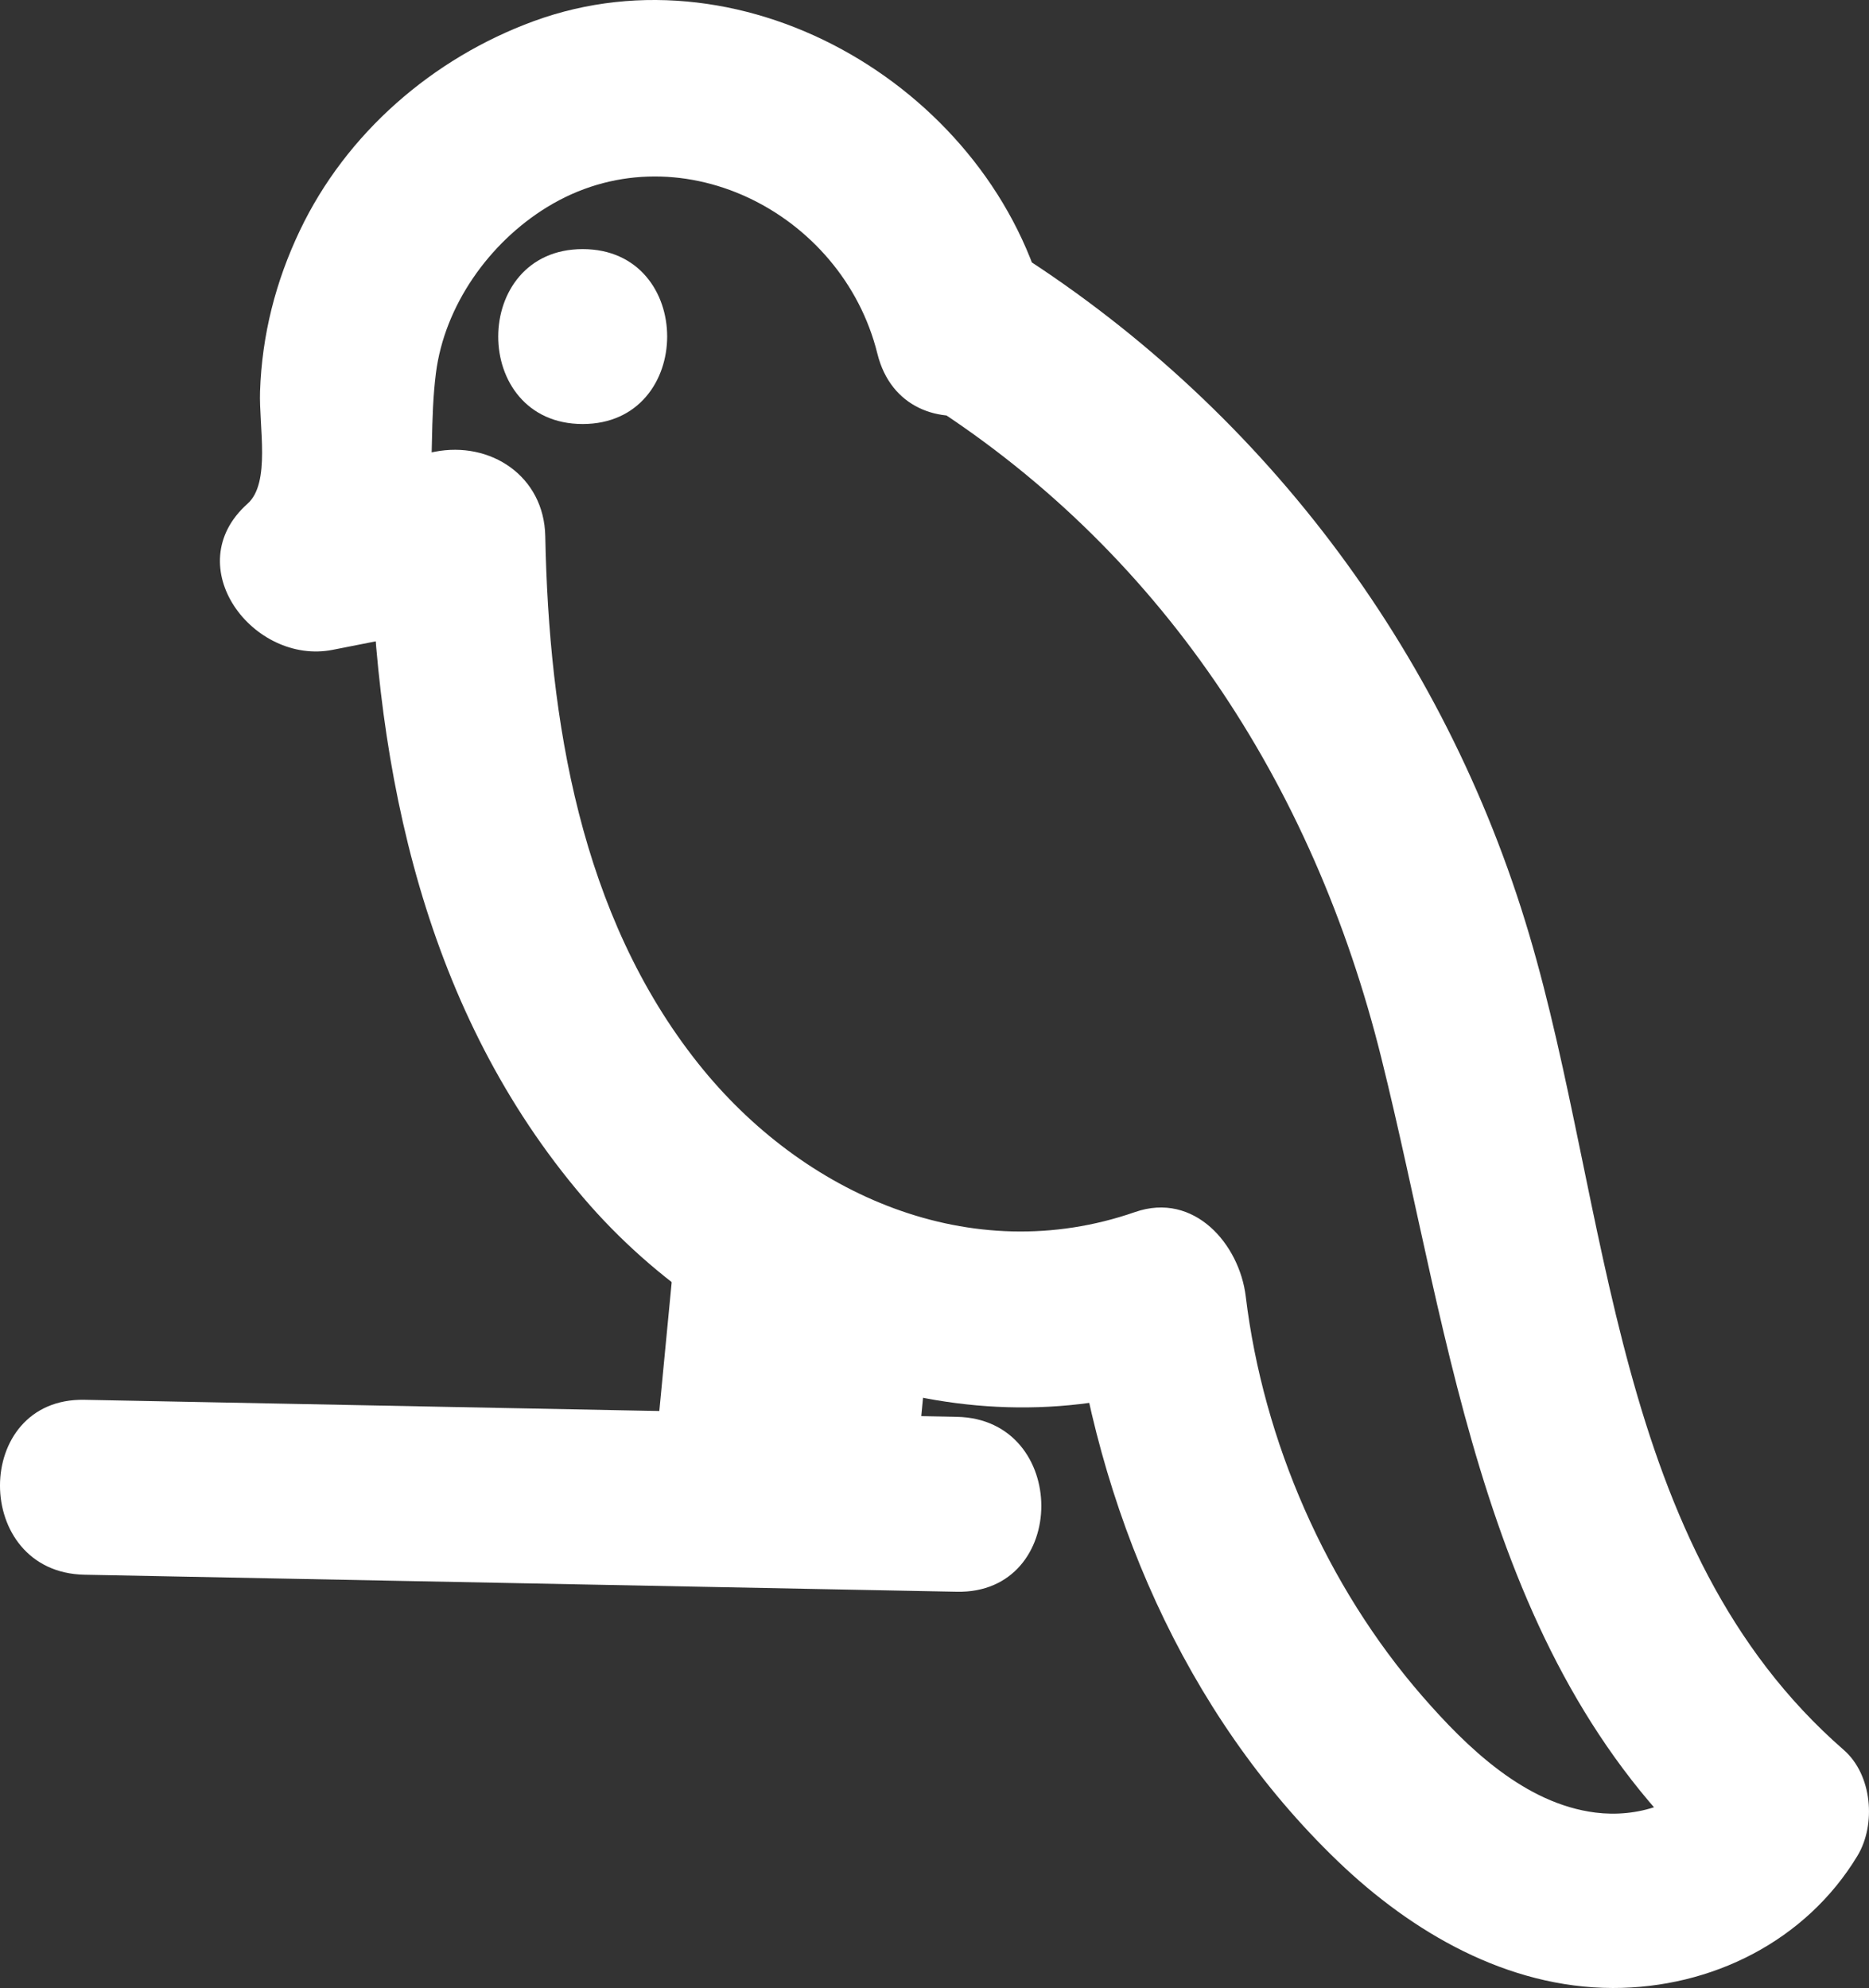
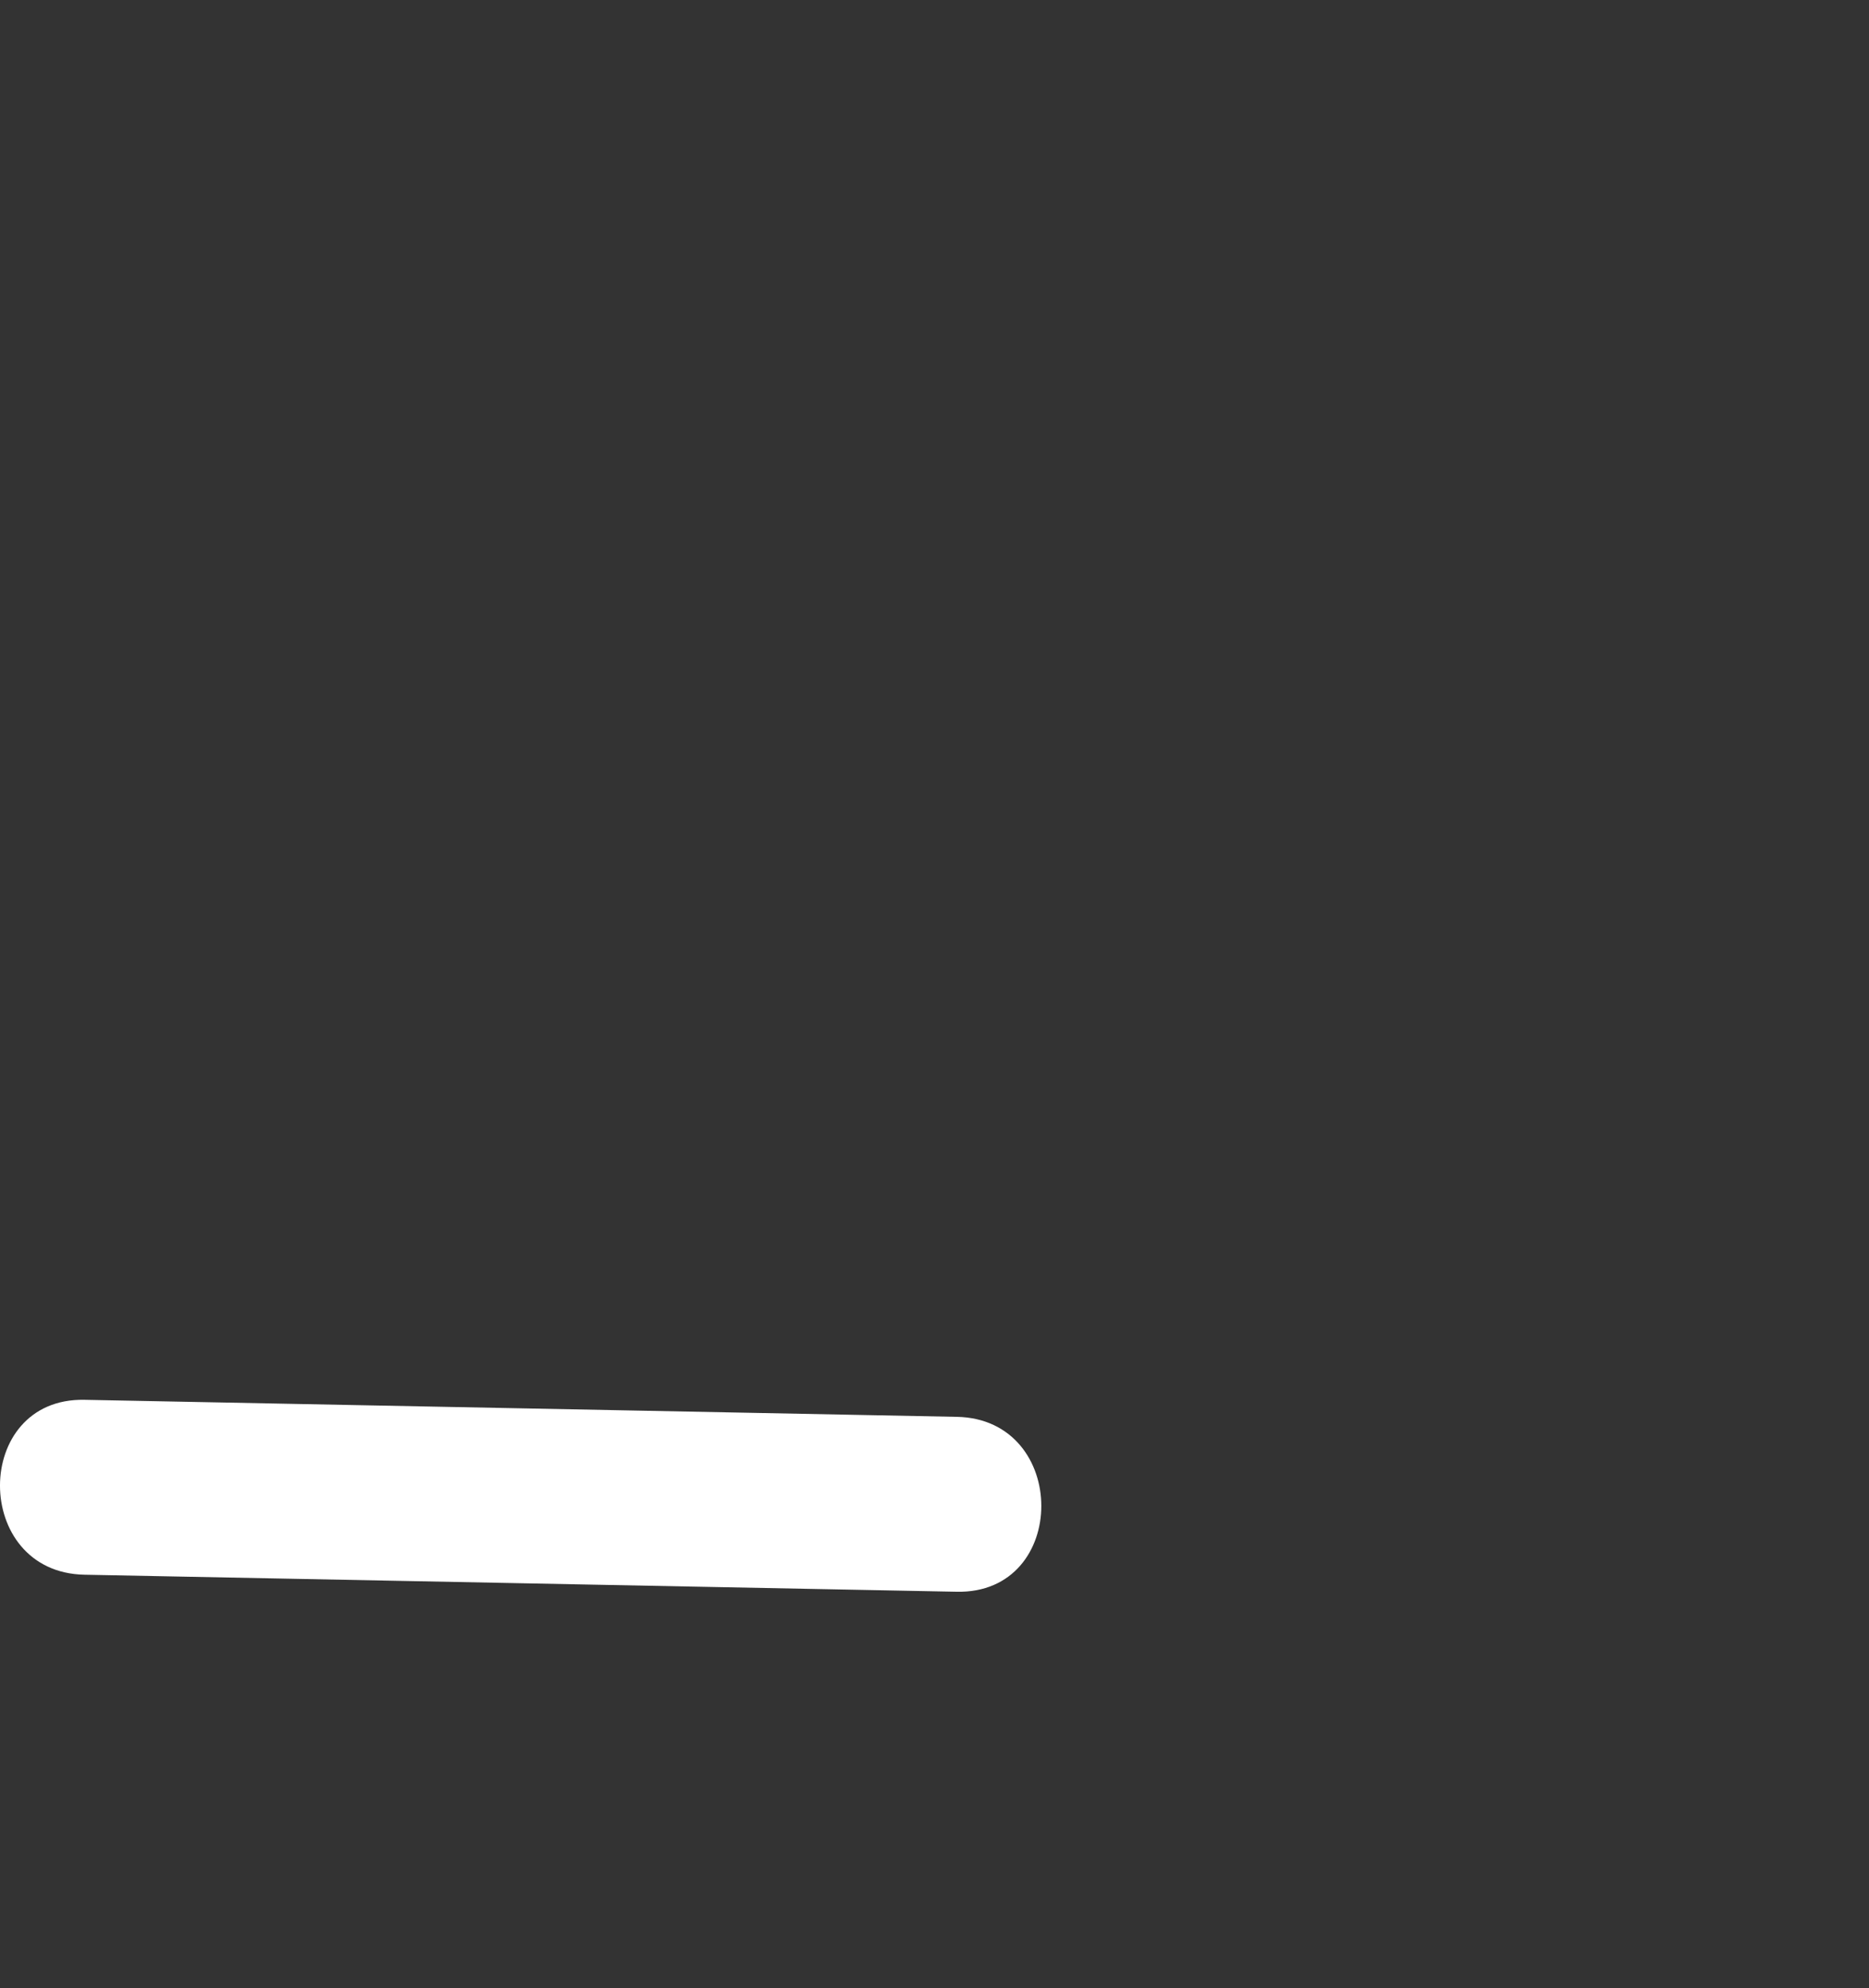
<svg xmlns="http://www.w3.org/2000/svg" width="53.431" height="56.831" viewBox="0 0 53.431 56.831">
  <rect x="0" y="0" width="53.431" height="56.831" fill="#333333" stroke="none" />
  <g>
-     <path d="M29.905,8.784C28.383,2.629,21.381-1.635,15.261,.604c-2.883,1.055-5.361,3.199-6.689,5.987-.693,1.455-1.084,2.987-1.138,4.601-.034,1.001,.309,2.613-.356,3.206-2.004,1.785,.169,4.624,2.432,4.178,1.415-.279,2.83-.557,4.245-.836l-3.165-2.411c.135,6.784,1.58,13.631,6.086,18.908,4.112,4.816,10.962,7.37,17.104,5.235l-3.165-2.411c.725,6,3.218,11.907,7.632,16.146,2.121,2.037,4.846,3.617,7.859,3.622,2.823,.004,5.519-1.339,6.993-3.776,.54-.892,.428-2.316-.391-3.03-6.639-5.782-6.665-15.461-8.993-23.315-2.421-8.168-7.708-15.166-14.946-19.674-2.739-1.706-5.252,2.618-2.524,4.317,6.918,4.308,11.298,11.058,13.243,18.886,2.033,8.18,2.906,17.418,9.683,23.321l-.391-3.03c-.644,1.064-2.004,1.434-3.168,1.287-2.021-.254-3.675-1.862-4.946-3.322-2.745-3.153-4.552-7.286-5.053-11.434-.18-1.486-1.468-3-3.165-2.411-4.693,1.631-9.499-.49-12.486-4.245-3.372-4.238-4.27-9.812-4.374-15.077-.034-1.715-1.563-2.726-3.165-2.411-1.415,.279-2.83,.557-4.245,.836l2.432,4.178c2.241-1.996,1.52-4.657,1.852-7.262,.246-1.935,1.524-3.73,3.173-4.743,3.693-2.27,8.441,.116,9.447,4.184,.772,3.122,5.595,1.8,4.821-1.329h0Z" fill="#ffffff" origin="undraw" />
-     <path d="M19.297,35.666c-.184,1.919-.369,3.837-.553,5.756-.058,.601,.321,1.356,.732,1.768,.434,.434,1.145,.76,1.768,.732,.647-.029,1.317-.241,1.768-.732,.472-.515,.665-1.073,.732-1.768,.184-1.919,.369-3.837,.553-5.756,.058-.601-.321-1.356-.732-1.768-.434-.434-1.145-.76-1.768-.732-.647,.029-1.317,.241-1.768,.732-.472,.515-.665,1.073-.732,1.768h0Z" fill="#ffffff" />
-     <path d="M21.693,36.779c-.184,1.919-.369,3.837-.553,5.756-.058,.601,.321,1.356,.732,1.768,.434,.434,1.145,.76,1.768,.732,.647-.029,1.317-.241,1.768-.732,.472-.515,.665-1.073,.732-1.768,.184-1.919,.369-3.837,.553-5.756,.058-.601-.321-1.356-.732-1.768-.434-.434-1.145-.76-1.768-.732-.647,.029-1.317,.241-1.768,.732-.472,.515-.665,1.073-.732,1.768h0Z" fill="#ffffff" />
-   </g>
+     </g>
  <path d="M2.414,45.015l24.941,.487c3.219,.063,3.219-4.937,0-5l-24.941-.487c-3.219-.063-3.219,4.937,0,5h0Z" fill="#ffffff" />
-   <path d="M16.658,12.121c3.217,0,3.223-5,0-5-3.217,0-3.223,5,0,5h0Z" fill="#ffffff" />
</svg>